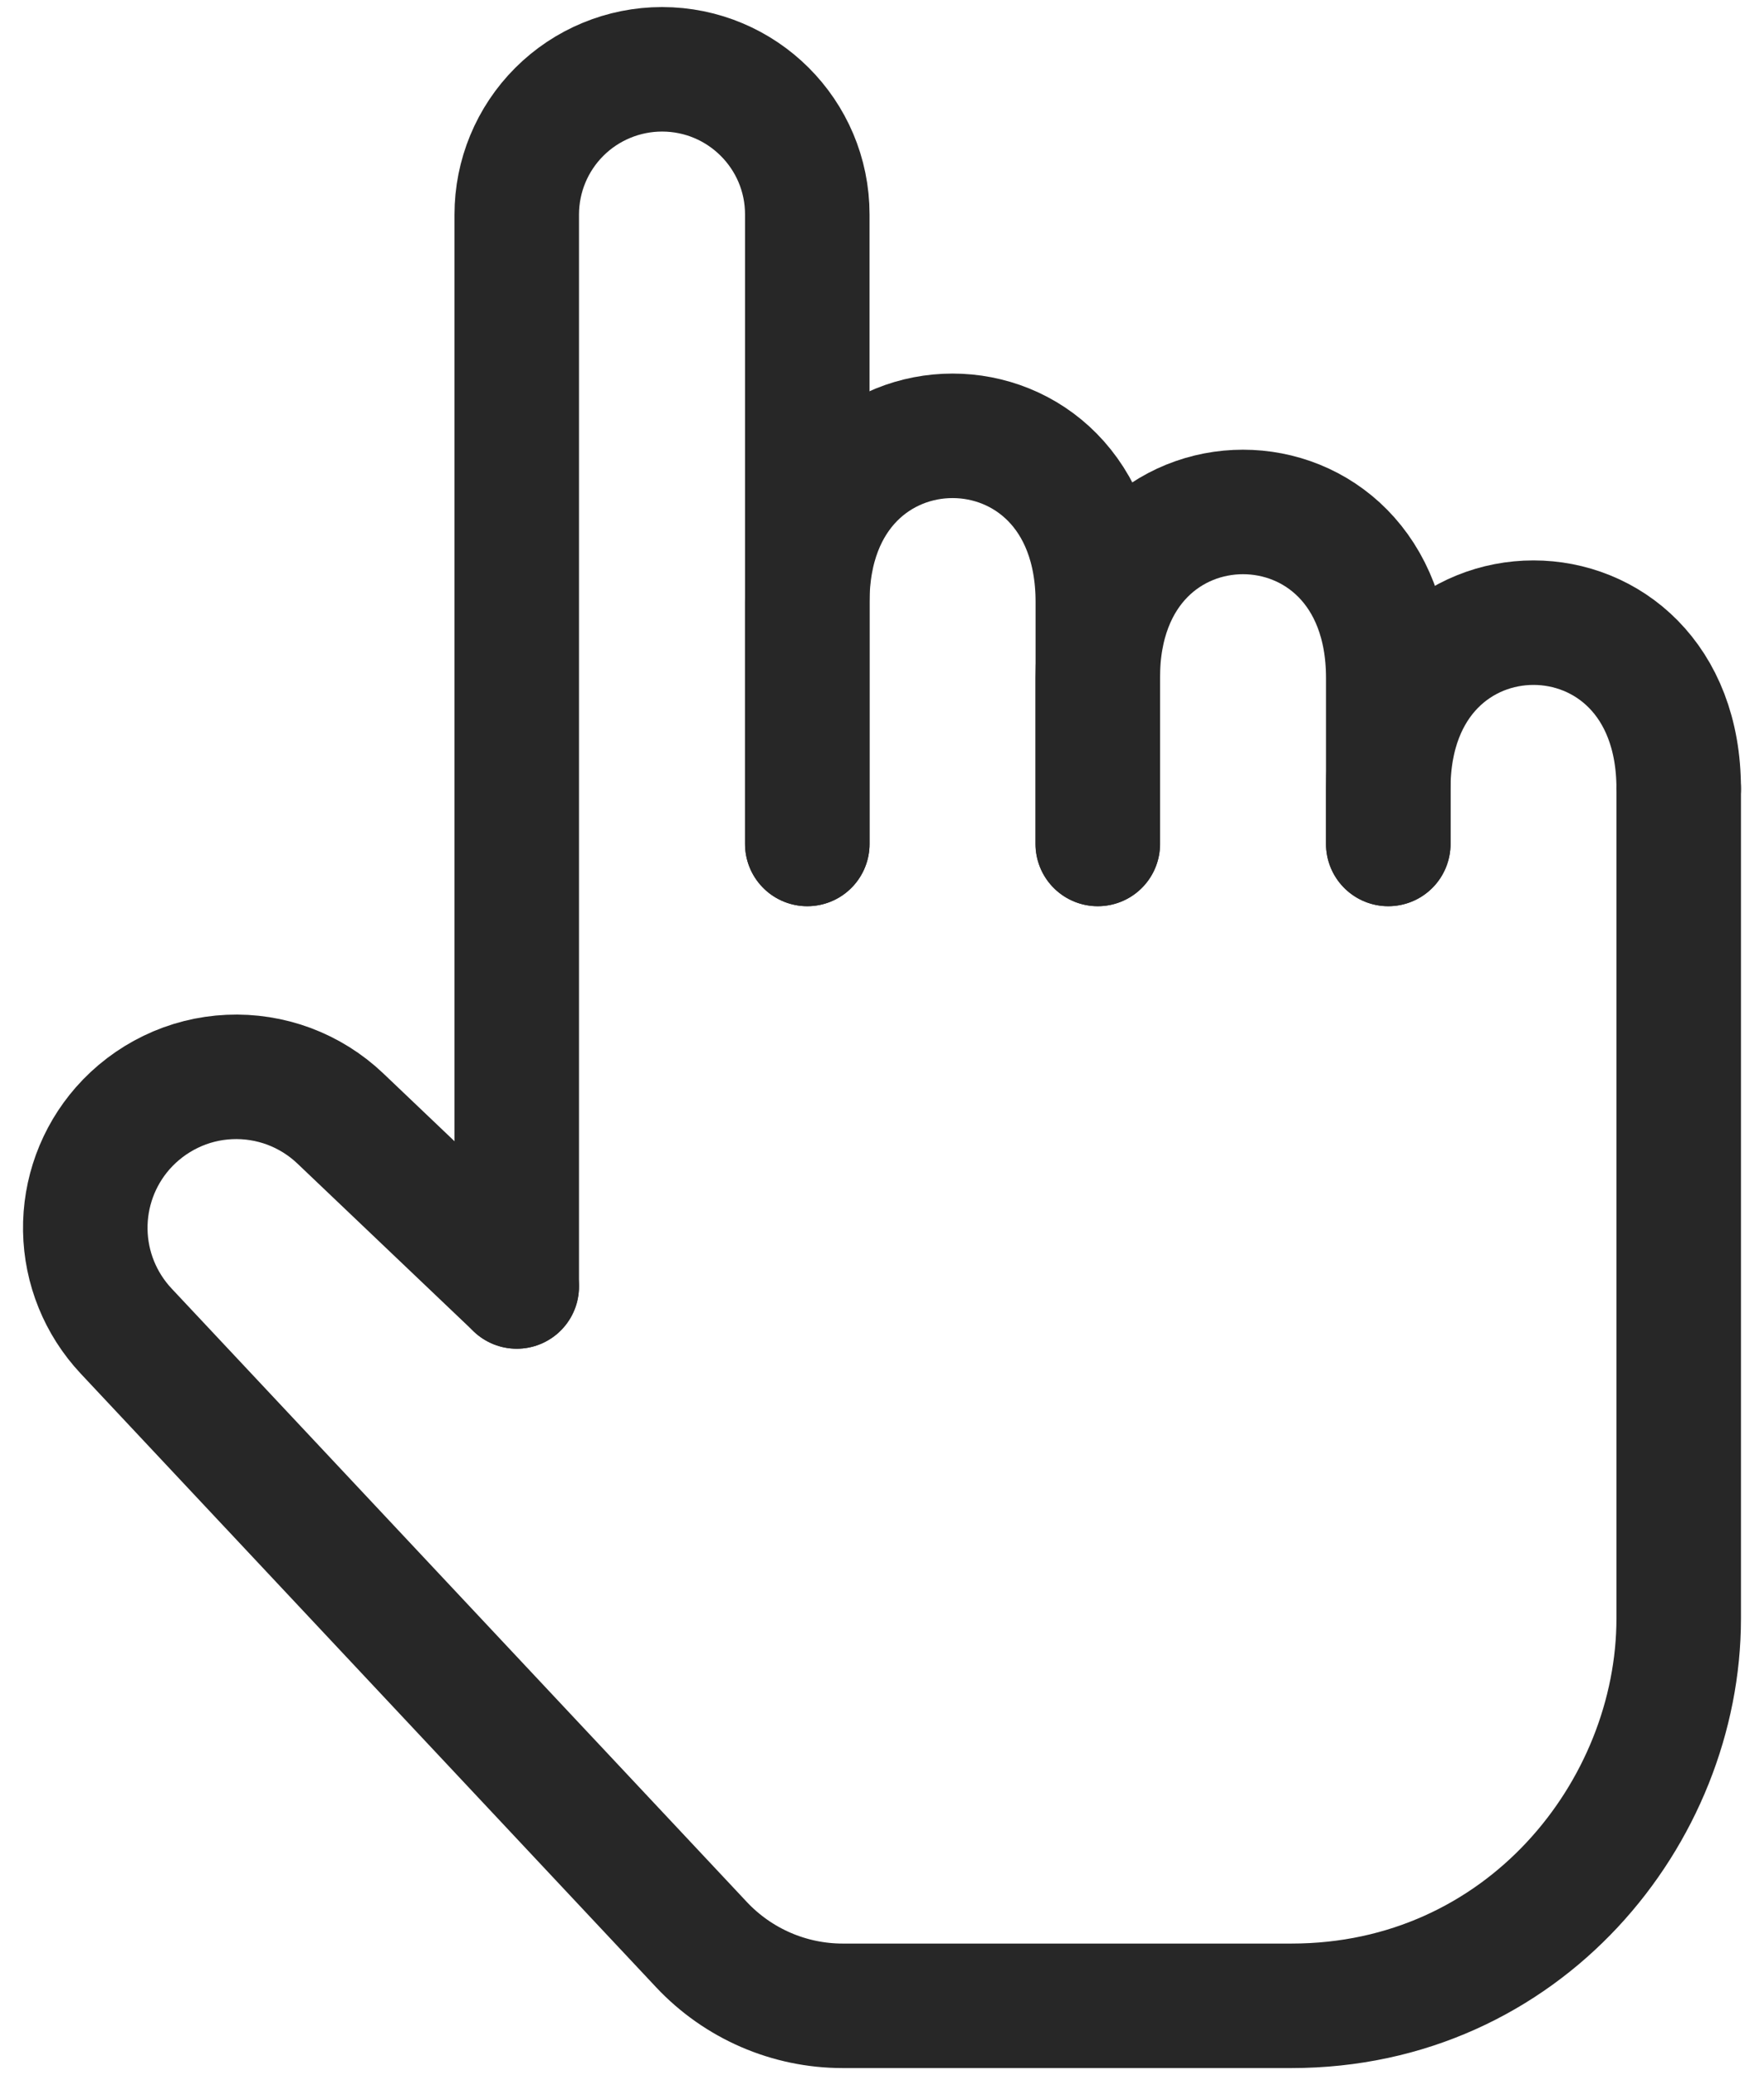
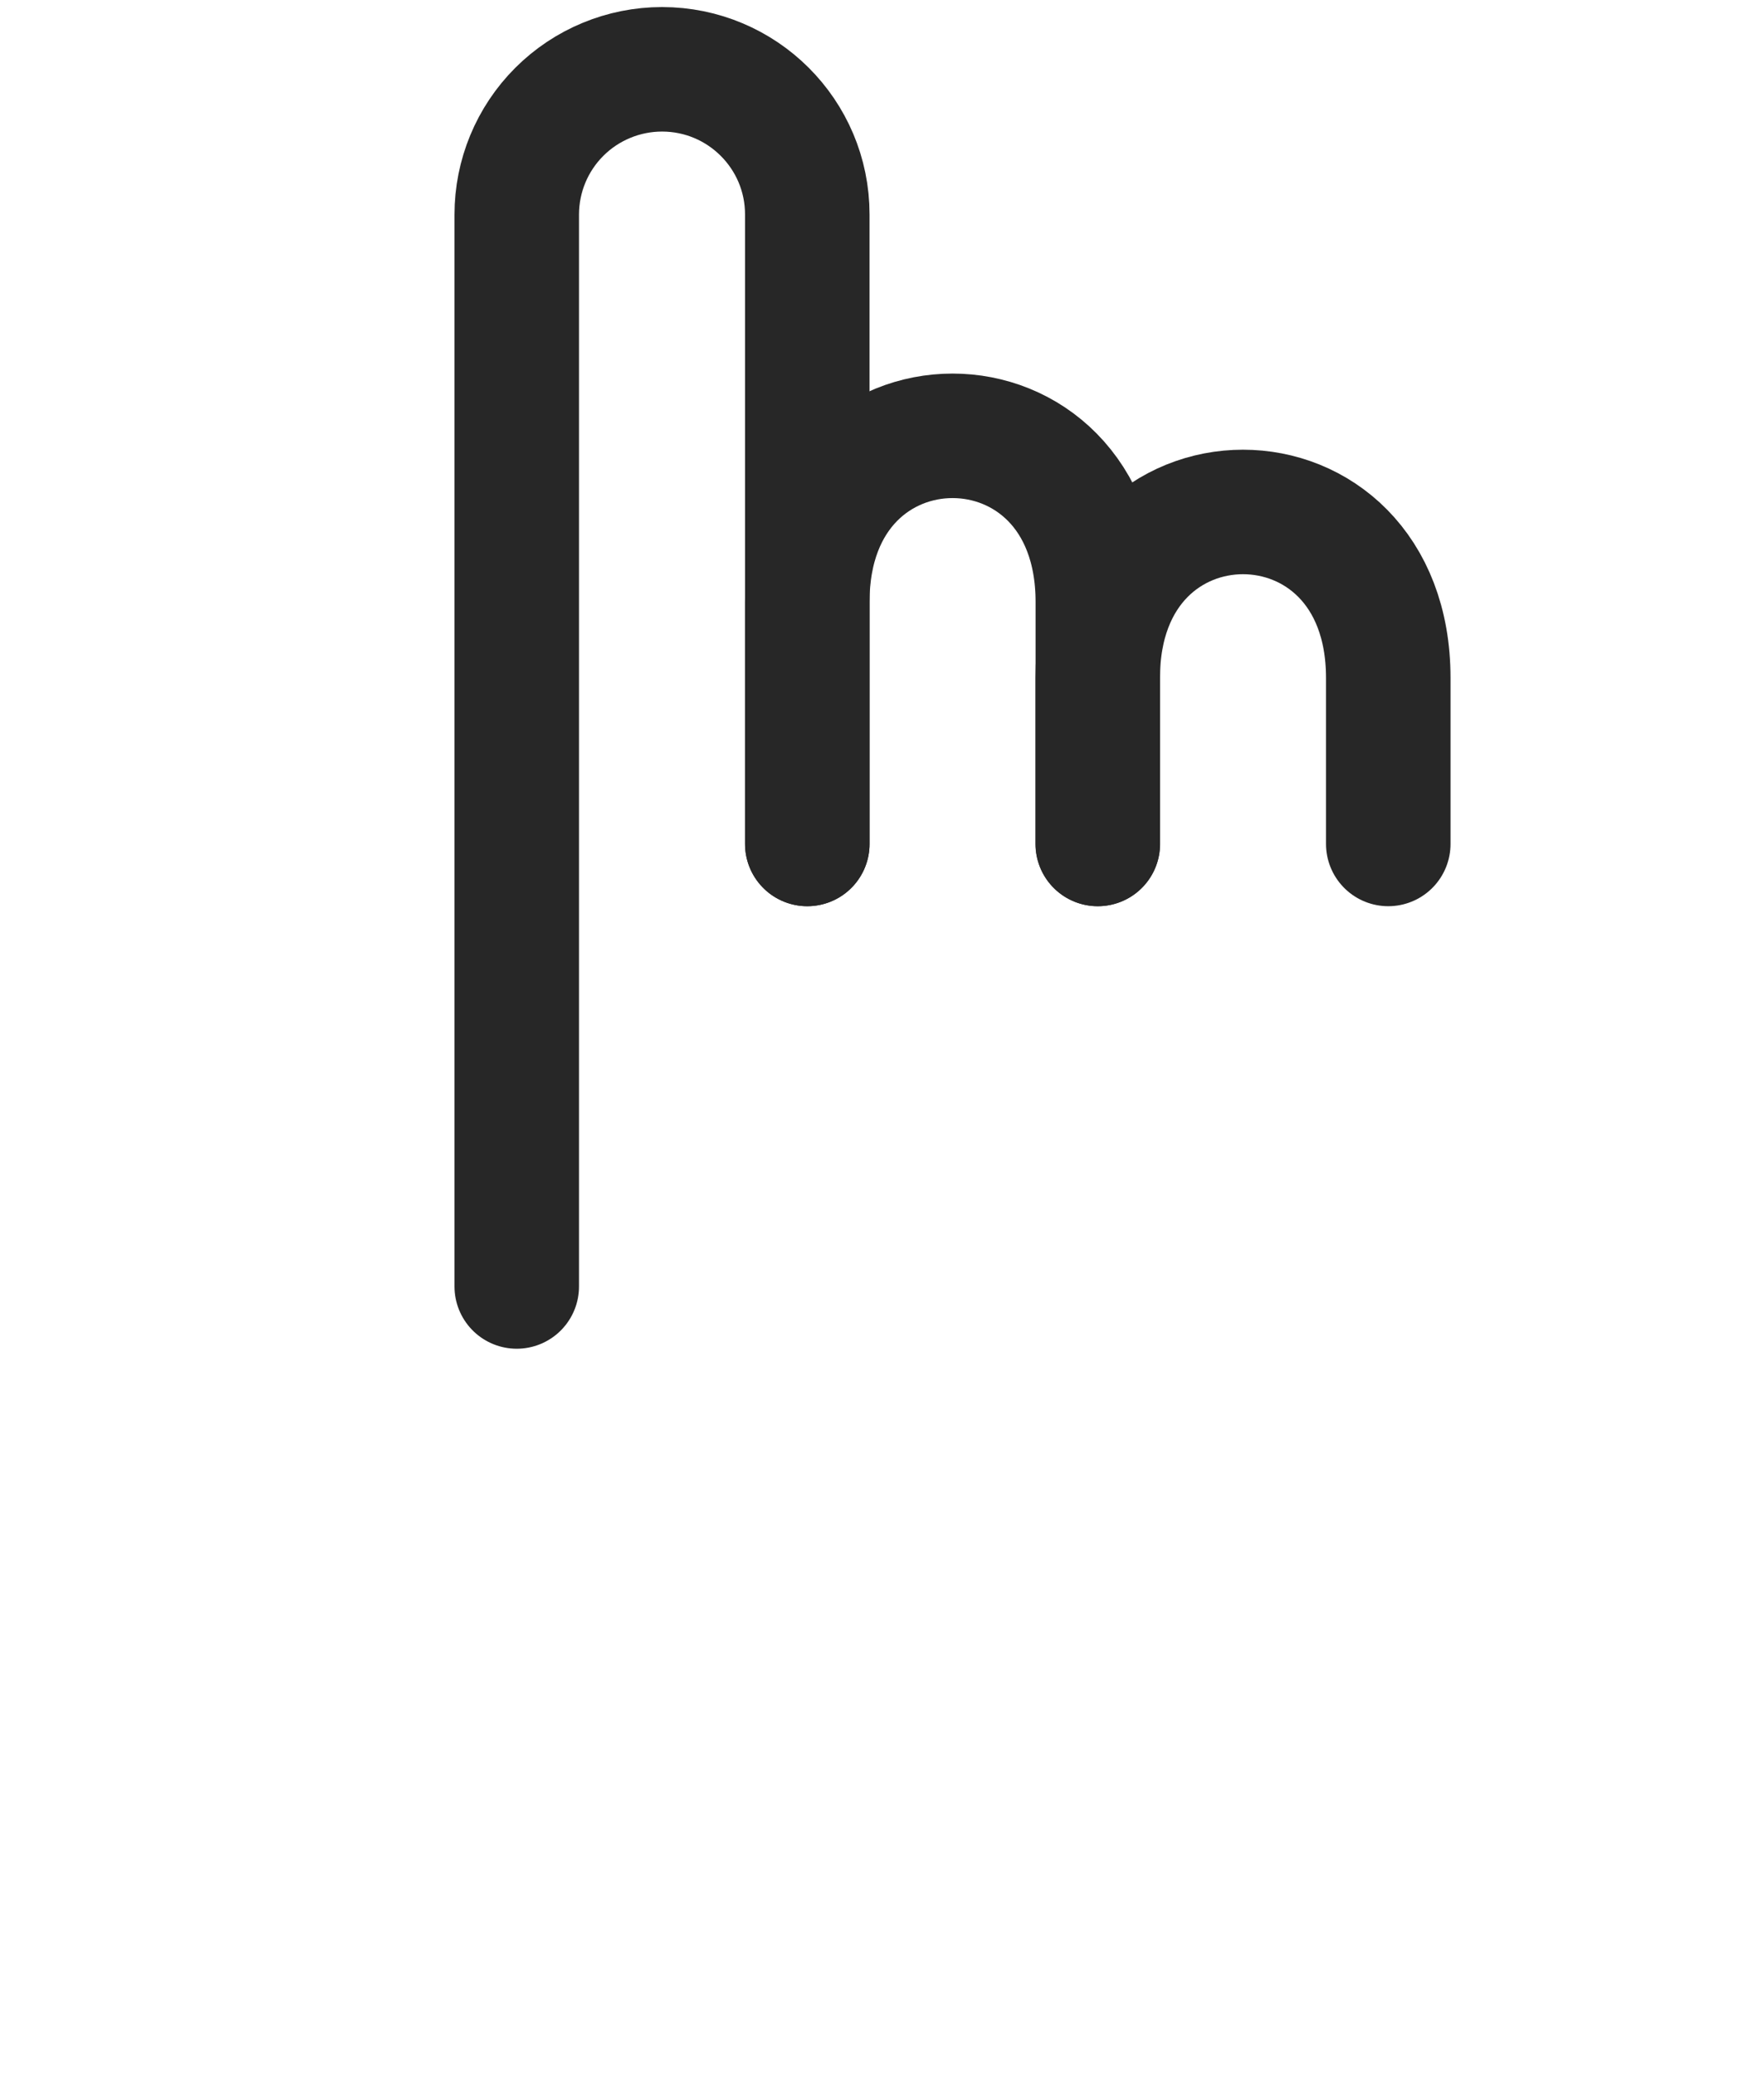
<svg xmlns="http://www.w3.org/2000/svg" width="17" height="20" viewBox="0 0 17 20" fill="none">
-   <path d="M4.98 12.399L3.279 10.779C3.137 10.644 2.969 10.539 2.785 10.47C2.602 10.402 2.406 10.371 2.21 10.38C2.014 10.389 1.822 10.437 1.645 10.523C1.469 10.608 1.311 10.728 1.182 10.875V10.875C0.944 11.147 0.816 11.497 0.822 11.858C0.828 12.219 0.968 12.564 1.215 12.828L6.76 18.742C7.113 19.118 7.605 19.332 8.121 19.332H12.446C14.685 19.332 16.178 17.465 16.178 15.599V7.601" stroke="#272727" stroke-width="1.2" stroke-linecap="round" stroke-linejoin="round" />
-   <path d="M13.379 8.134V7.601C13.379 5.468 16.178 5.468 16.178 7.601" stroke="#272727" stroke-width="1.2" stroke-linecap="round" stroke-linejoin="round" />
  <path d="M10.579 8.134V6.534C10.579 4.401 13.379 4.401 13.379 6.534V8.134" stroke="#272727" stroke-width="1.2" stroke-linecap="round" stroke-linejoin="round" />
  <path d="M7.78 8.134V5.801C7.78 3.667 10.58 3.667 10.58 5.801V8.134" stroke="#272727" stroke-width="1.2" stroke-linecap="round" stroke-linejoin="round" />
  <path d="M4.98 12.399V2.068C4.98 1.697 5.127 1.341 5.39 1.078C5.652 0.816 6.009 0.668 6.38 0.668V0.668C7.152 0.668 7.78 1.293 7.78 2.067V8.134" stroke="#272727" stroke-width="1.2" stroke-linecap="round" stroke-linejoin="round" />
</svg>